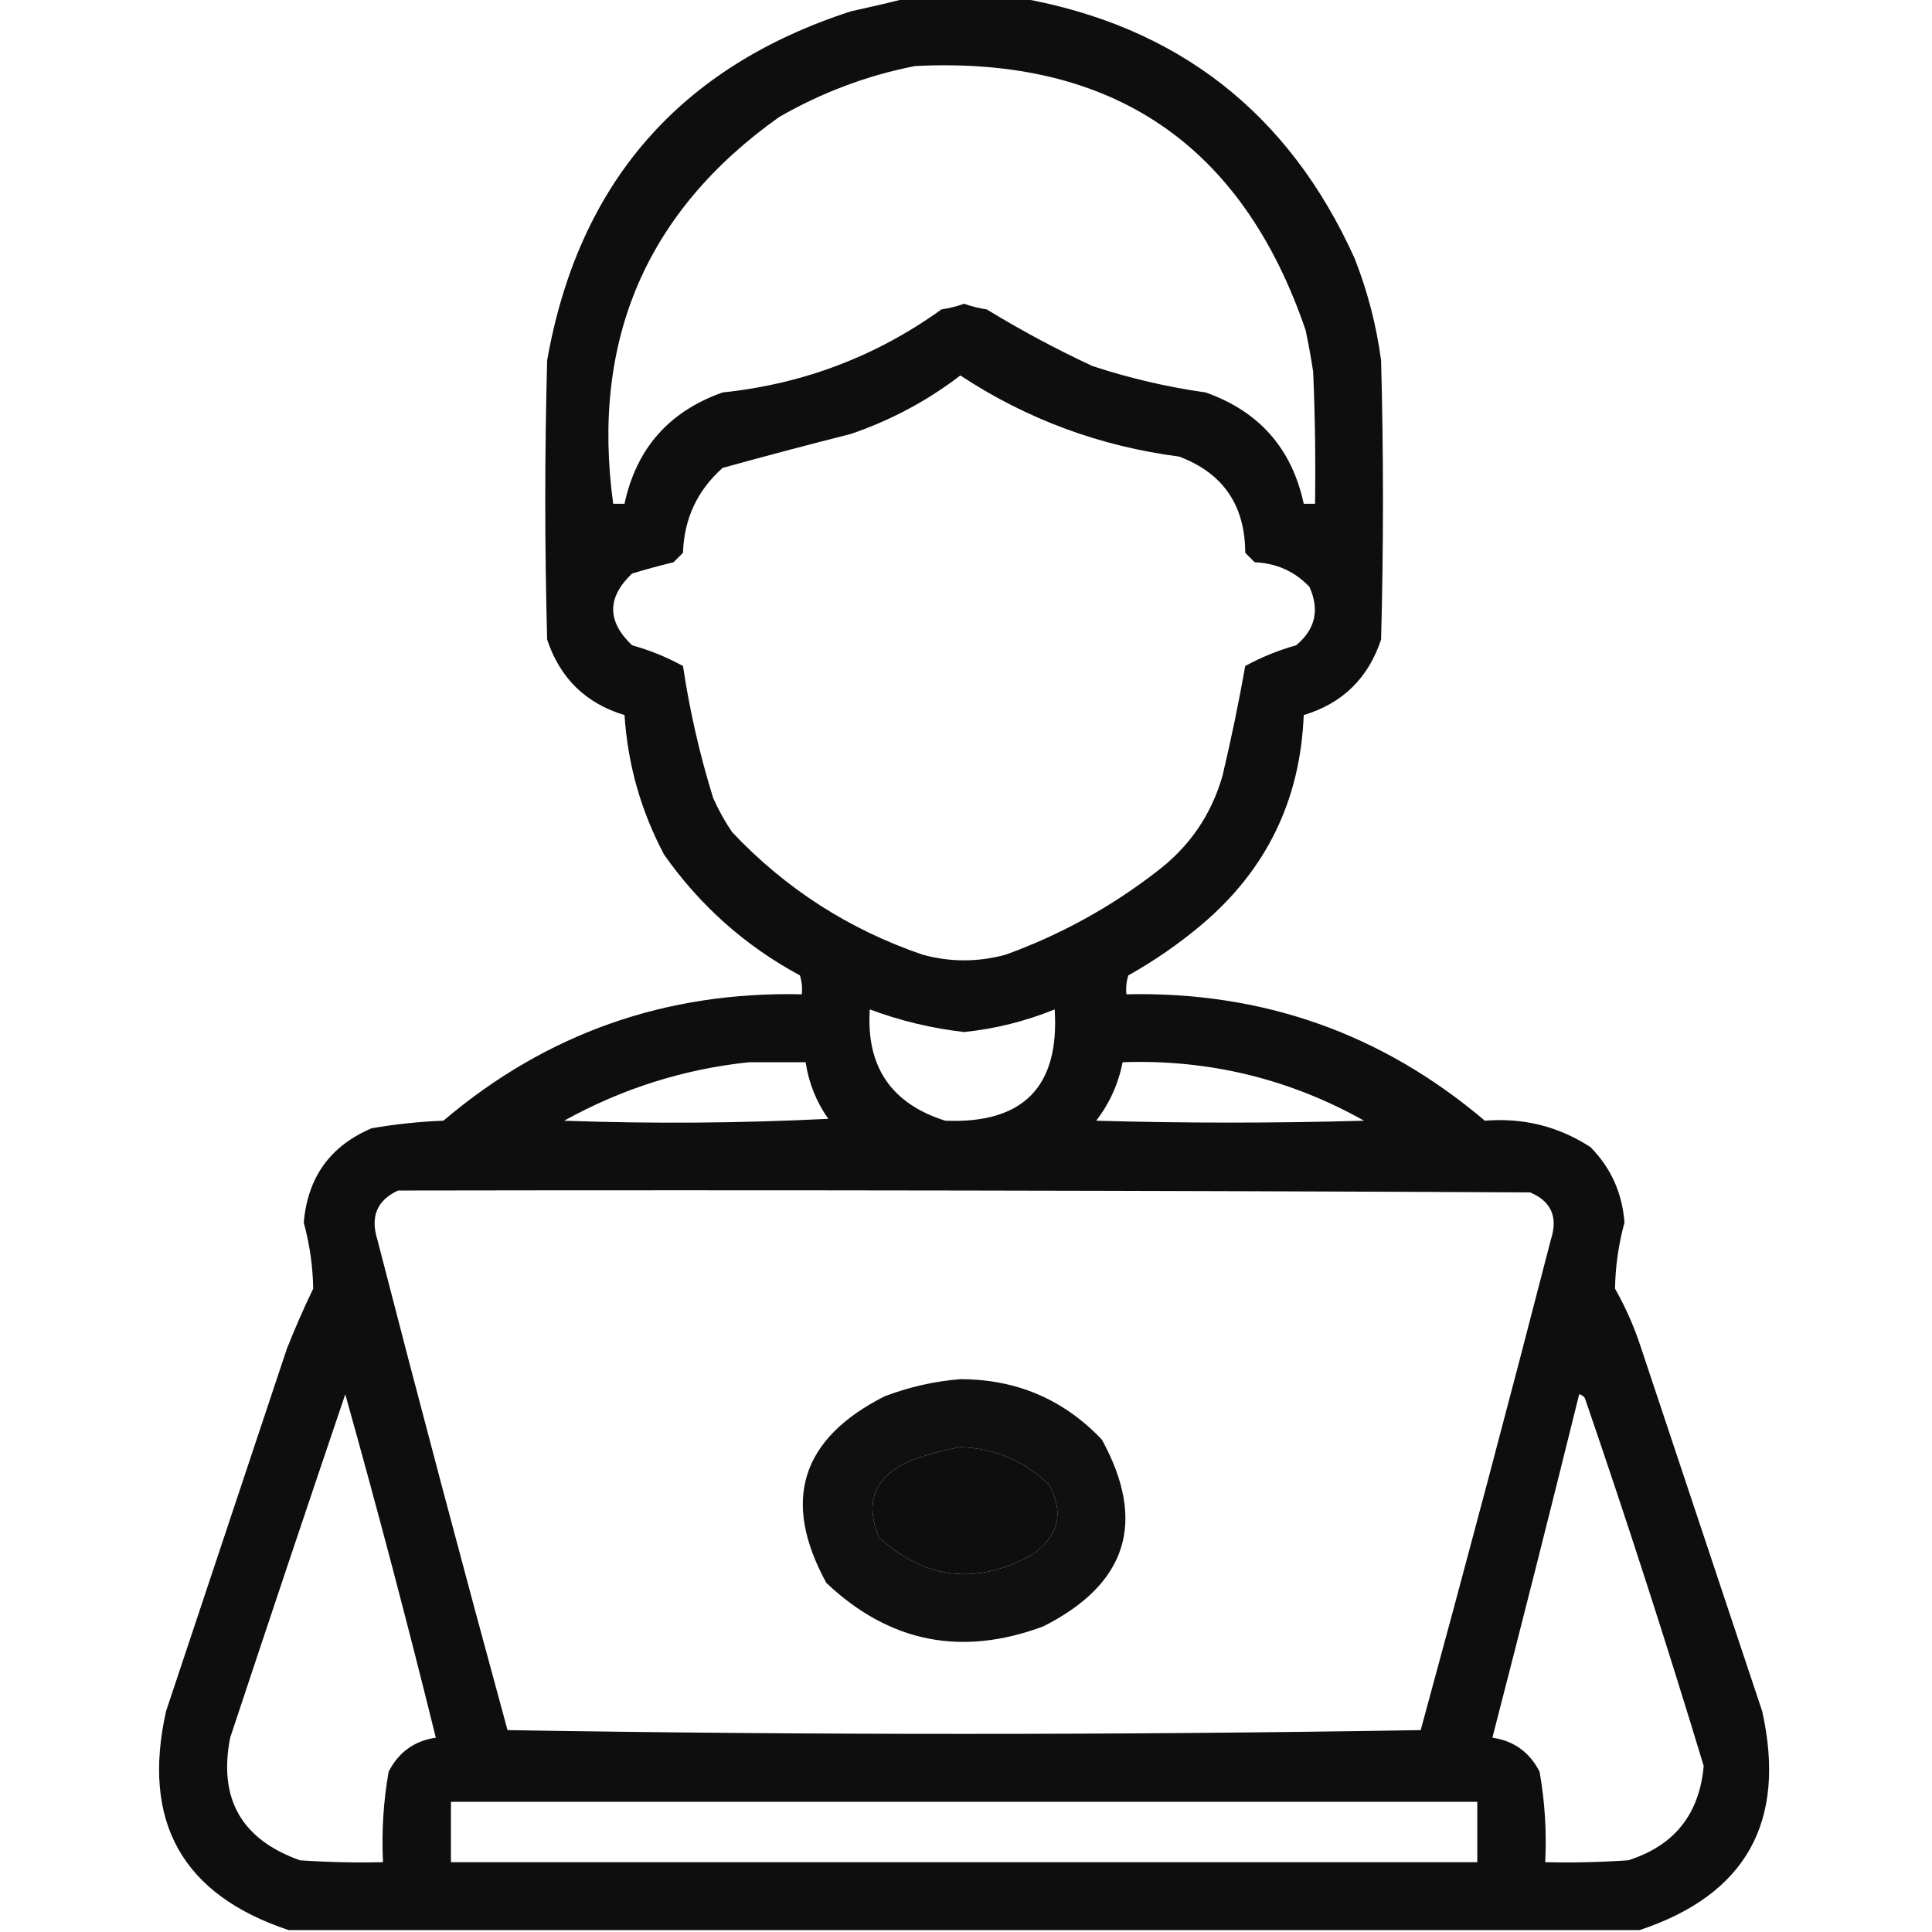
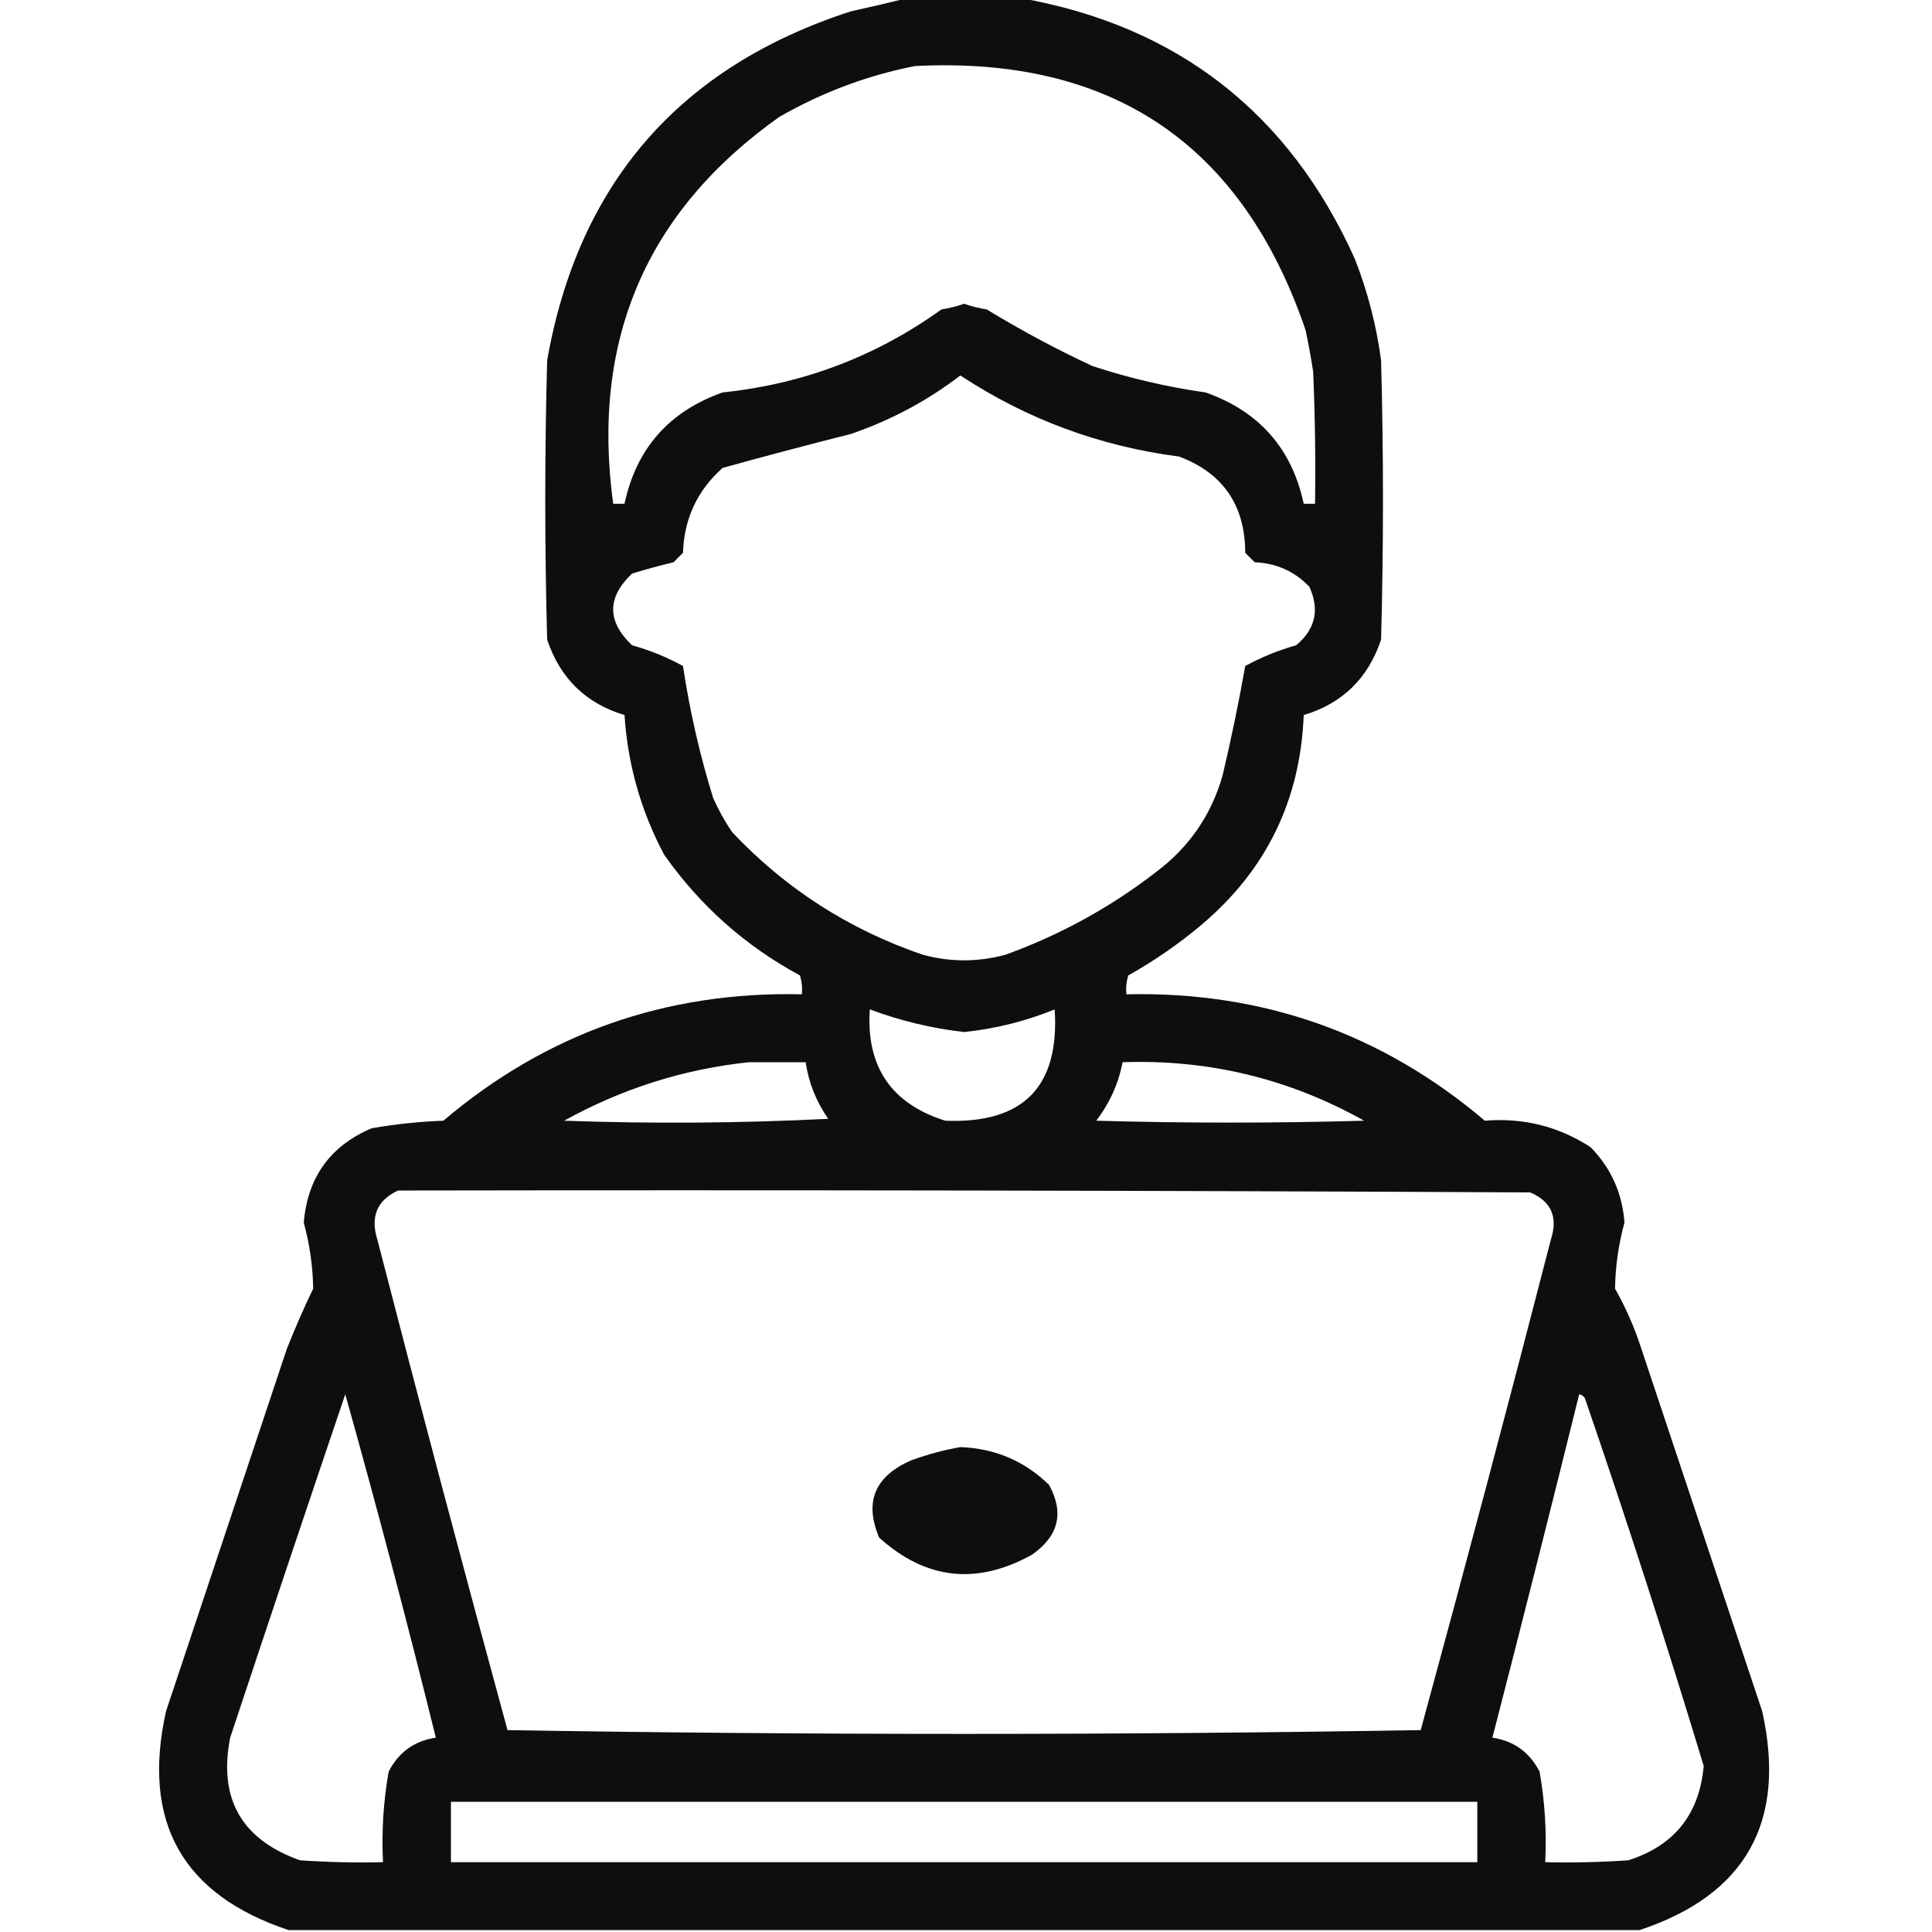
<svg xmlns="http://www.w3.org/2000/svg" version="1.1" width="512px" height="512px" style="shape-rendering:geometricPrecision; text-rendering:geometricPrecision; image-rendering:optimizeQuality; fill-rule:evenodd; clip-rule:evenodd">
  <g>
    <path style="opacity:0.944" fill="#000000" d="M 240.5,-0.5 C 250.5,-0.5 260.5,-0.5 270.5,-0.5C 312.076,6.899 341.576,29.899 359,68.5C 362.429,77.217 364.763,86.217 366,95.5C 366.667,120.167 366.667,144.833 366,169.5C 362.579,179.756 355.745,186.422 345.5,189.5C 344.613,212.021 335.613,230.521 318.5,245C 312.436,250.117 305.936,254.617 299,258.5C 298.506,260.134 298.34,261.801 298.5,263.5C 334.553,262.682 366.219,273.848 393.5,297C 403.698,296.17 413.031,298.503 421.5,304C 426.932,309.534 429.932,316.201 430.5,324C 428.928,329.77 428.095,335.603 428,341.5C 430.883,346.599 433.217,351.933 435,357.5C 445.667,389.5 456.333,421.5 467,453.5C 473.523,482.804 462.69,502.137 434.5,511.5C 315.167,511.5 195.833,511.5 76.5,511.5C 48.307,502.129 37.473,482.796 44,453.5C 54.667,421.5 65.333,389.5 76,357.5C 78.139,352.084 80.472,346.751 83,341.5C 82.905,335.603 82.072,329.77 80.5,324C 81.522,311.992 87.522,303.659 98.5,299C 104.782,297.908 111.116,297.242 117.5,297C 144.781,273.848 176.447,262.682 212.5,263.5C 212.66,261.801 212.494,260.134 212,258.5C 197.519,250.689 185.519,240.022 176,226.5C 169.854,214.915 166.354,202.582 165.5,189.5C 155.255,186.422 148.421,179.756 145,169.5C 144.333,144.833 144.333,120.167 145,95.5C 153.291,48.542 180.124,17.709 225.5,3C 230.646,1.875 235.646,0.709 240.5,-0.5 Z M 242.5,17.5 C 294.681,14.868 329.181,38.202 346,87.5C 346.774,91.147 347.441,94.814 348,98.5C 348.5,110.162 348.667,121.829 348.5,133.5C 347.5,133.5 346.5,133.5 345.5,133.5C 342.362,118.858 333.695,109.025 319.5,104C 309.288,102.558 299.288,100.224 289.5,97C 279.88,92.524 270.547,87.524 261.5,82C 259.444,81.689 257.444,81.189 255.5,80.5C 253.556,81.189 251.556,81.689 249.5,82C 232.167,94.447 212.833,101.78 191.5,104C 177.305,109.025 168.638,118.858 165.5,133.5C 164.5,133.5 163.5,133.5 162.5,133.5C 156.592,90.182 171.258,56.015 206.5,31C 217.852,24.479 229.852,19.979 242.5,17.5 Z M 254.5,99.5 C 272.103,111.093 291.436,118.259 312.5,121C 324.126,125.391 329.959,133.891 330,146.5C 330.833,147.333 331.667,148.167 332.5,149C 338.26,149.251 343.094,151.417 347,155.5C 349.763,161.585 348.596,166.752 343.5,171C 338.735,172.342 334.235,174.175 330,176.5C 328.28,186.194 326.28,195.861 324,205.5C 321.031,215.93 315.198,224.43 306.5,231C 294.356,240.407 281.023,247.741 266.5,253C 259.167,255 251.833,255 244.5,253C 224.962,246.318 208.129,235.484 194,220.5C 192.08,217.661 190.413,214.661 189,211.5C 185.436,200.01 182.769,188.343 181,176.5C 176.765,174.175 172.265,172.342 167.5,171C 160.833,164.667 160.833,158.333 167.5,152C 171.123,150.895 174.79,149.895 178.5,149C 179.333,148.167 180.167,147.333 181,146.5C 181.294,137.462 184.794,129.962 191.5,124C 202.767,120.878 214.1,117.878 225.5,115C 236.119,111.361 245.786,106.194 254.5,99.5 Z M 230.5,267.5 C 238.574,270.515 246.907,272.515 255.5,273.5C 263.786,272.643 271.786,270.643 279.5,267.5C 280.827,288.007 271.16,297.84 250.5,297C 236.172,292.484 229.505,282.651 230.5,267.5 Z M 198.5,281.5 C 203.5,281.5 208.5,281.5 213.5,281.5C 214.325,286.976 216.325,291.976 219.5,296.5C 196.174,297.666 172.84,297.833 149.5,297C 164.879,288.483 181.213,283.316 198.5,281.5 Z M 297.5,281.5 C 320.325,280.707 341.658,285.873 361.5,297C 337.833,297.667 314.167,297.667 290.5,297C 294.06,292.381 296.393,287.214 297.5,281.5 Z M 105.5,315.5 C 205.501,315.333 305.501,315.5 405.5,316C 411.095,318.354 412.928,322.521 411,328.5C 399.803,371.924 388.303,415.257 376.5,458.5C 295.833,459.833 215.167,459.833 134.5,458.5C 122.697,415.257 111.197,371.924 100,328.5C 98.102,322.387 99.935,318.053 105.5,315.5 Z M 91.5,369.5 C 99.945,399.606 107.945,429.939 115.5,460.5C 109.818,461.343 105.651,464.343 103,469.5C 101.599,477.415 101.099,485.415 101.5,493.5C 94.159,493.666 86.826,493.5 79.5,493C 63.994,487.492 57.827,476.658 61,460.5C 71.077,430.102 81.244,399.768 91.5,369.5 Z M 418.5,369.5 C 419.117,369.611 419.617,369.944 420,370.5C 431.107,402.821 441.607,435.321 451.5,468C 450.357,480.805 443.69,489.138 431.5,493C 424.174,493.5 416.841,493.666 409.5,493.5C 409.901,485.415 409.401,477.415 408,469.5C 405.349,464.343 401.182,461.343 395.5,460.5C 403.324,430.203 410.991,399.869 418.5,369.5 Z M 254.5,383.5 C 263.666,383.829 271.499,387.162 278,393.5C 282.065,400.909 280.565,407.076 273.5,412C 258.865,420.141 245.365,418.641 233,407.5C 228.969,398.04 231.802,391.207 241.5,387C 245.86,385.417 250.194,384.25 254.5,383.5 Z M 119.5,477.5 C 210.167,477.5 300.833,477.5 391.5,477.5C 391.5,482.833 391.5,488.167 391.5,493.5C 300.833,493.5 210.167,493.5 119.5,493.5C 119.5,488.167 119.5,482.833 119.5,477.5 Z" />
  </g>
  <g>
-     <path style="opacity:0.934" fill="#000000" d="M 254.5,365.5 C 269.343,365.498 281.843,370.832 292,381.5C 303.933,403.251 298.767,419.751 276.5,431C 254.838,439.101 235.672,435.268 219,419.5C 207.067,397.749 212.233,381.249 234.5,370C 241.095,367.524 247.762,366.024 254.5,365.5 Z M 254.5,383.5 C 250.194,384.25 245.86,385.417 241.5,387C 231.802,391.207 228.969,398.04 233,407.5C 245.365,418.641 258.865,420.141 273.5,412C 280.565,407.076 282.065,400.909 278,393.5C 271.499,387.162 263.666,383.829 254.5,383.5 Z" />
-   </g>
+     </g>
</svg>